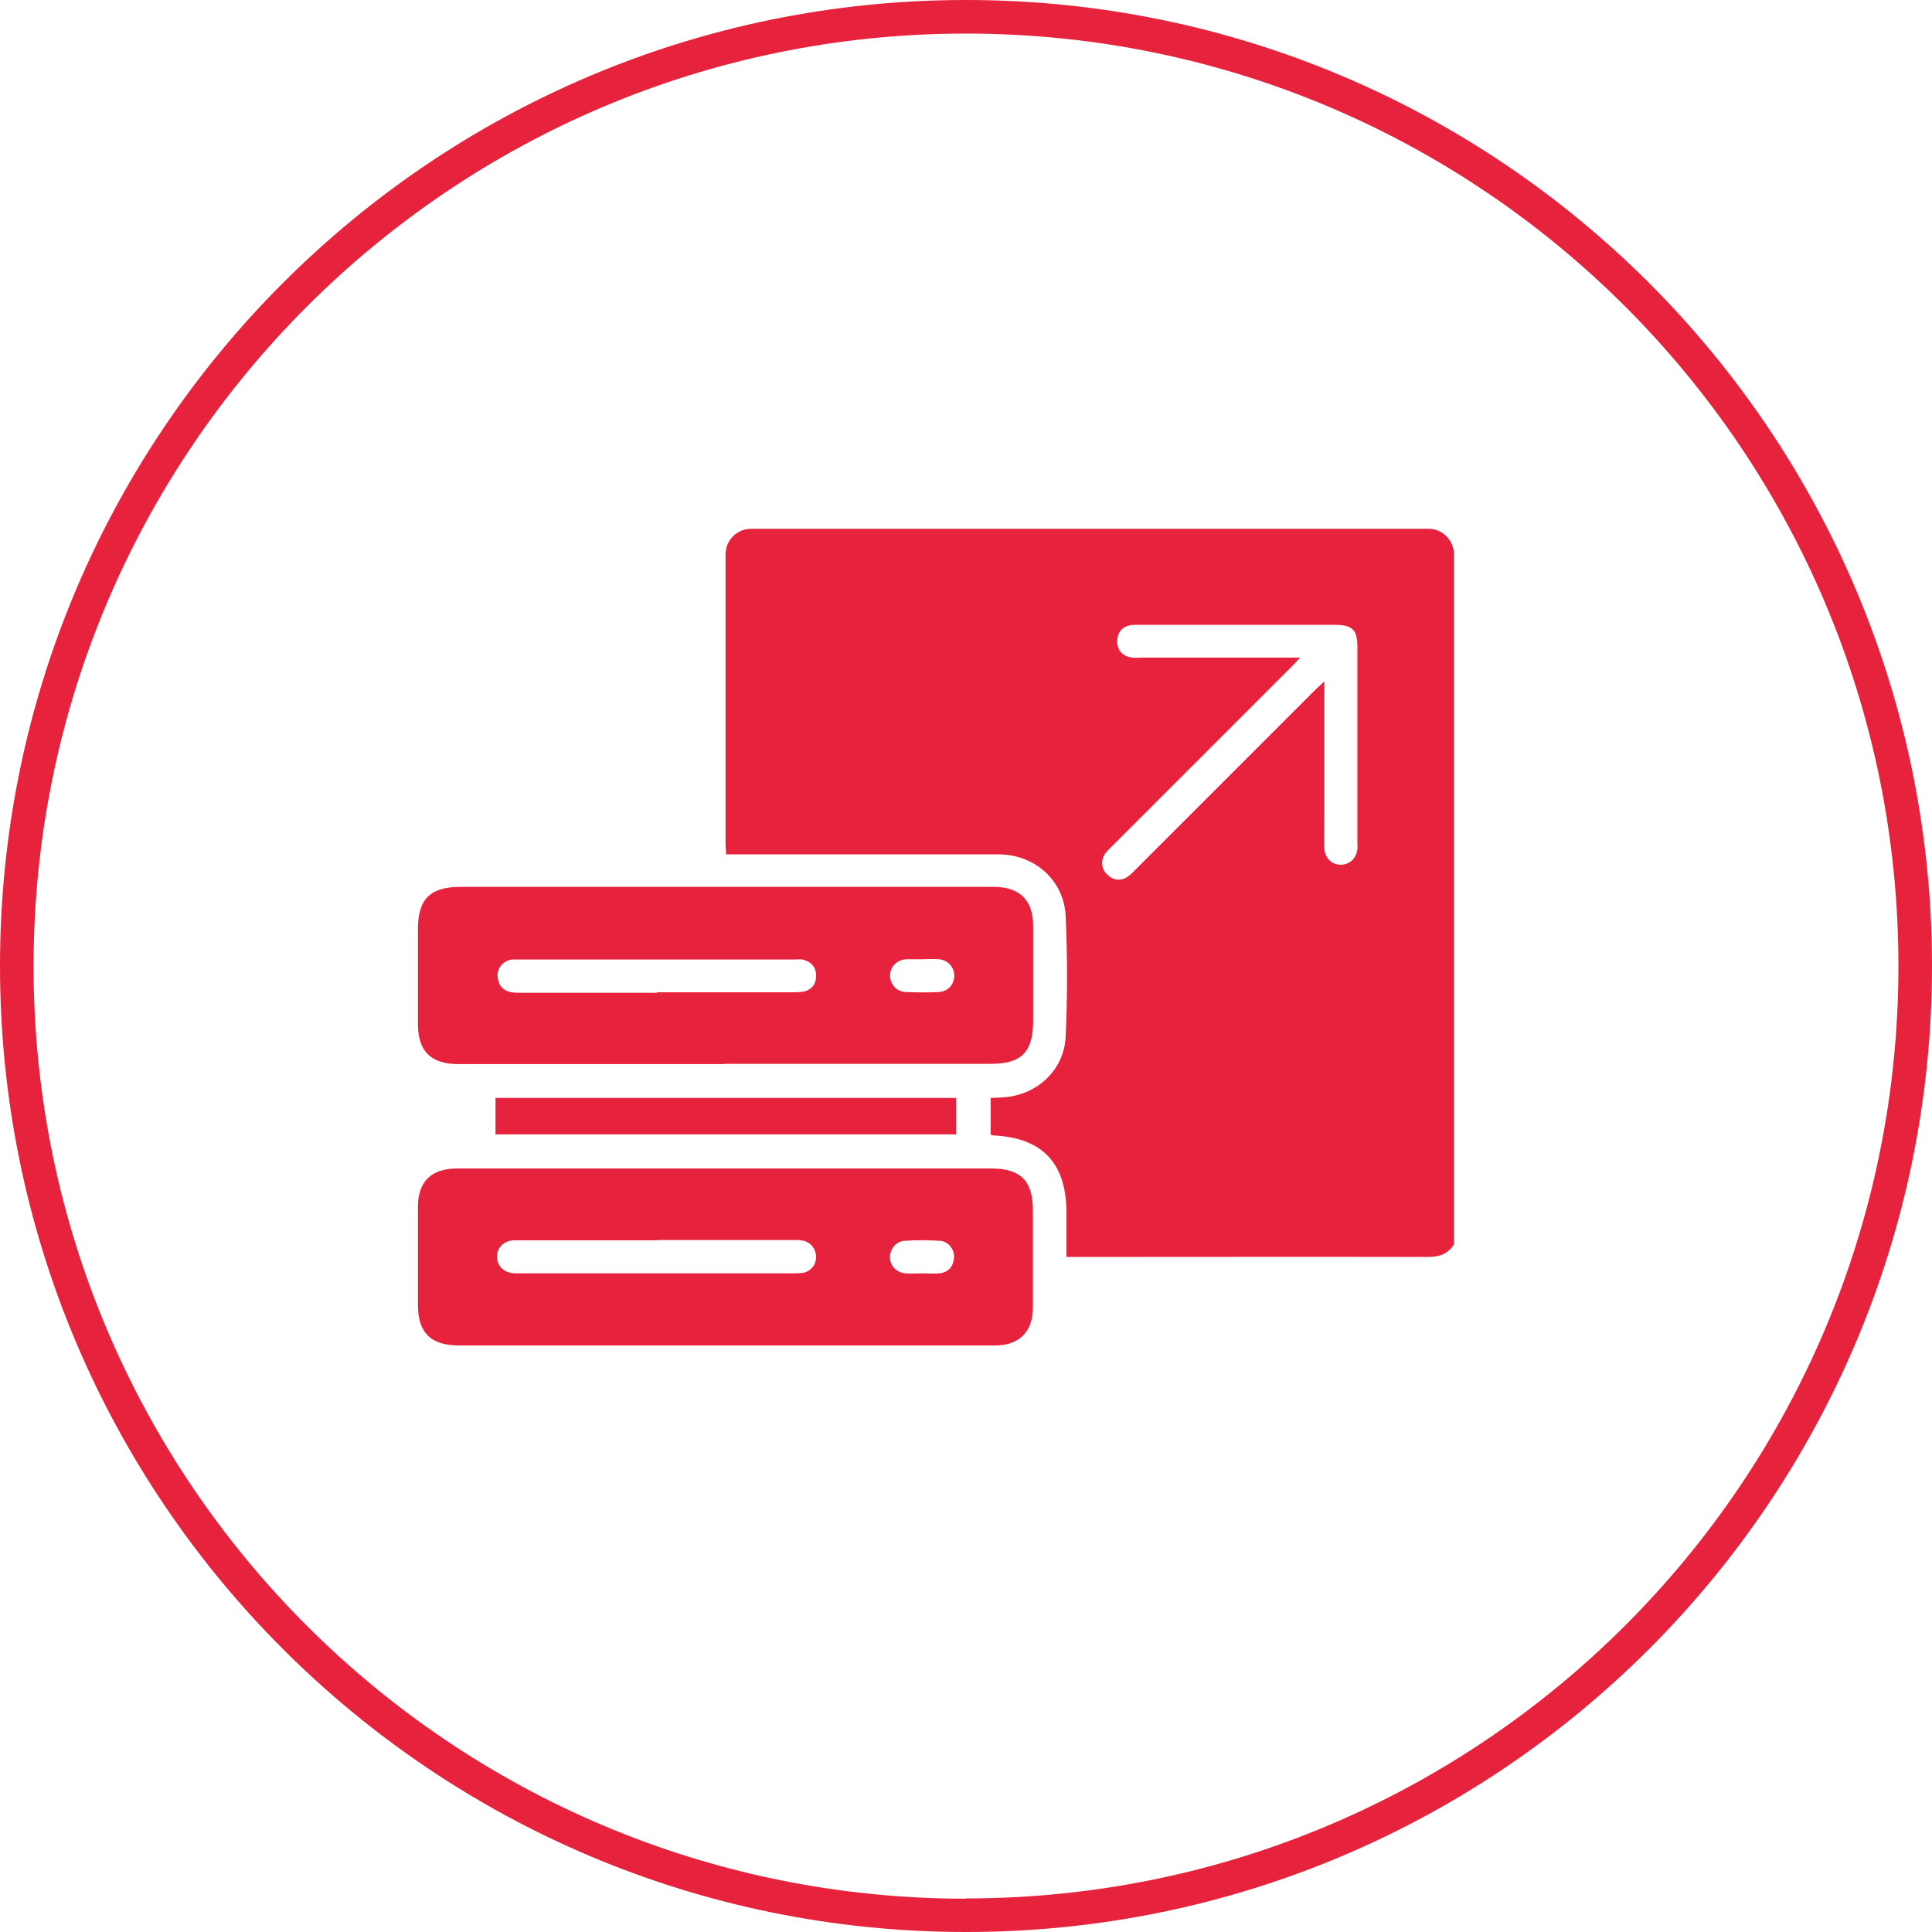
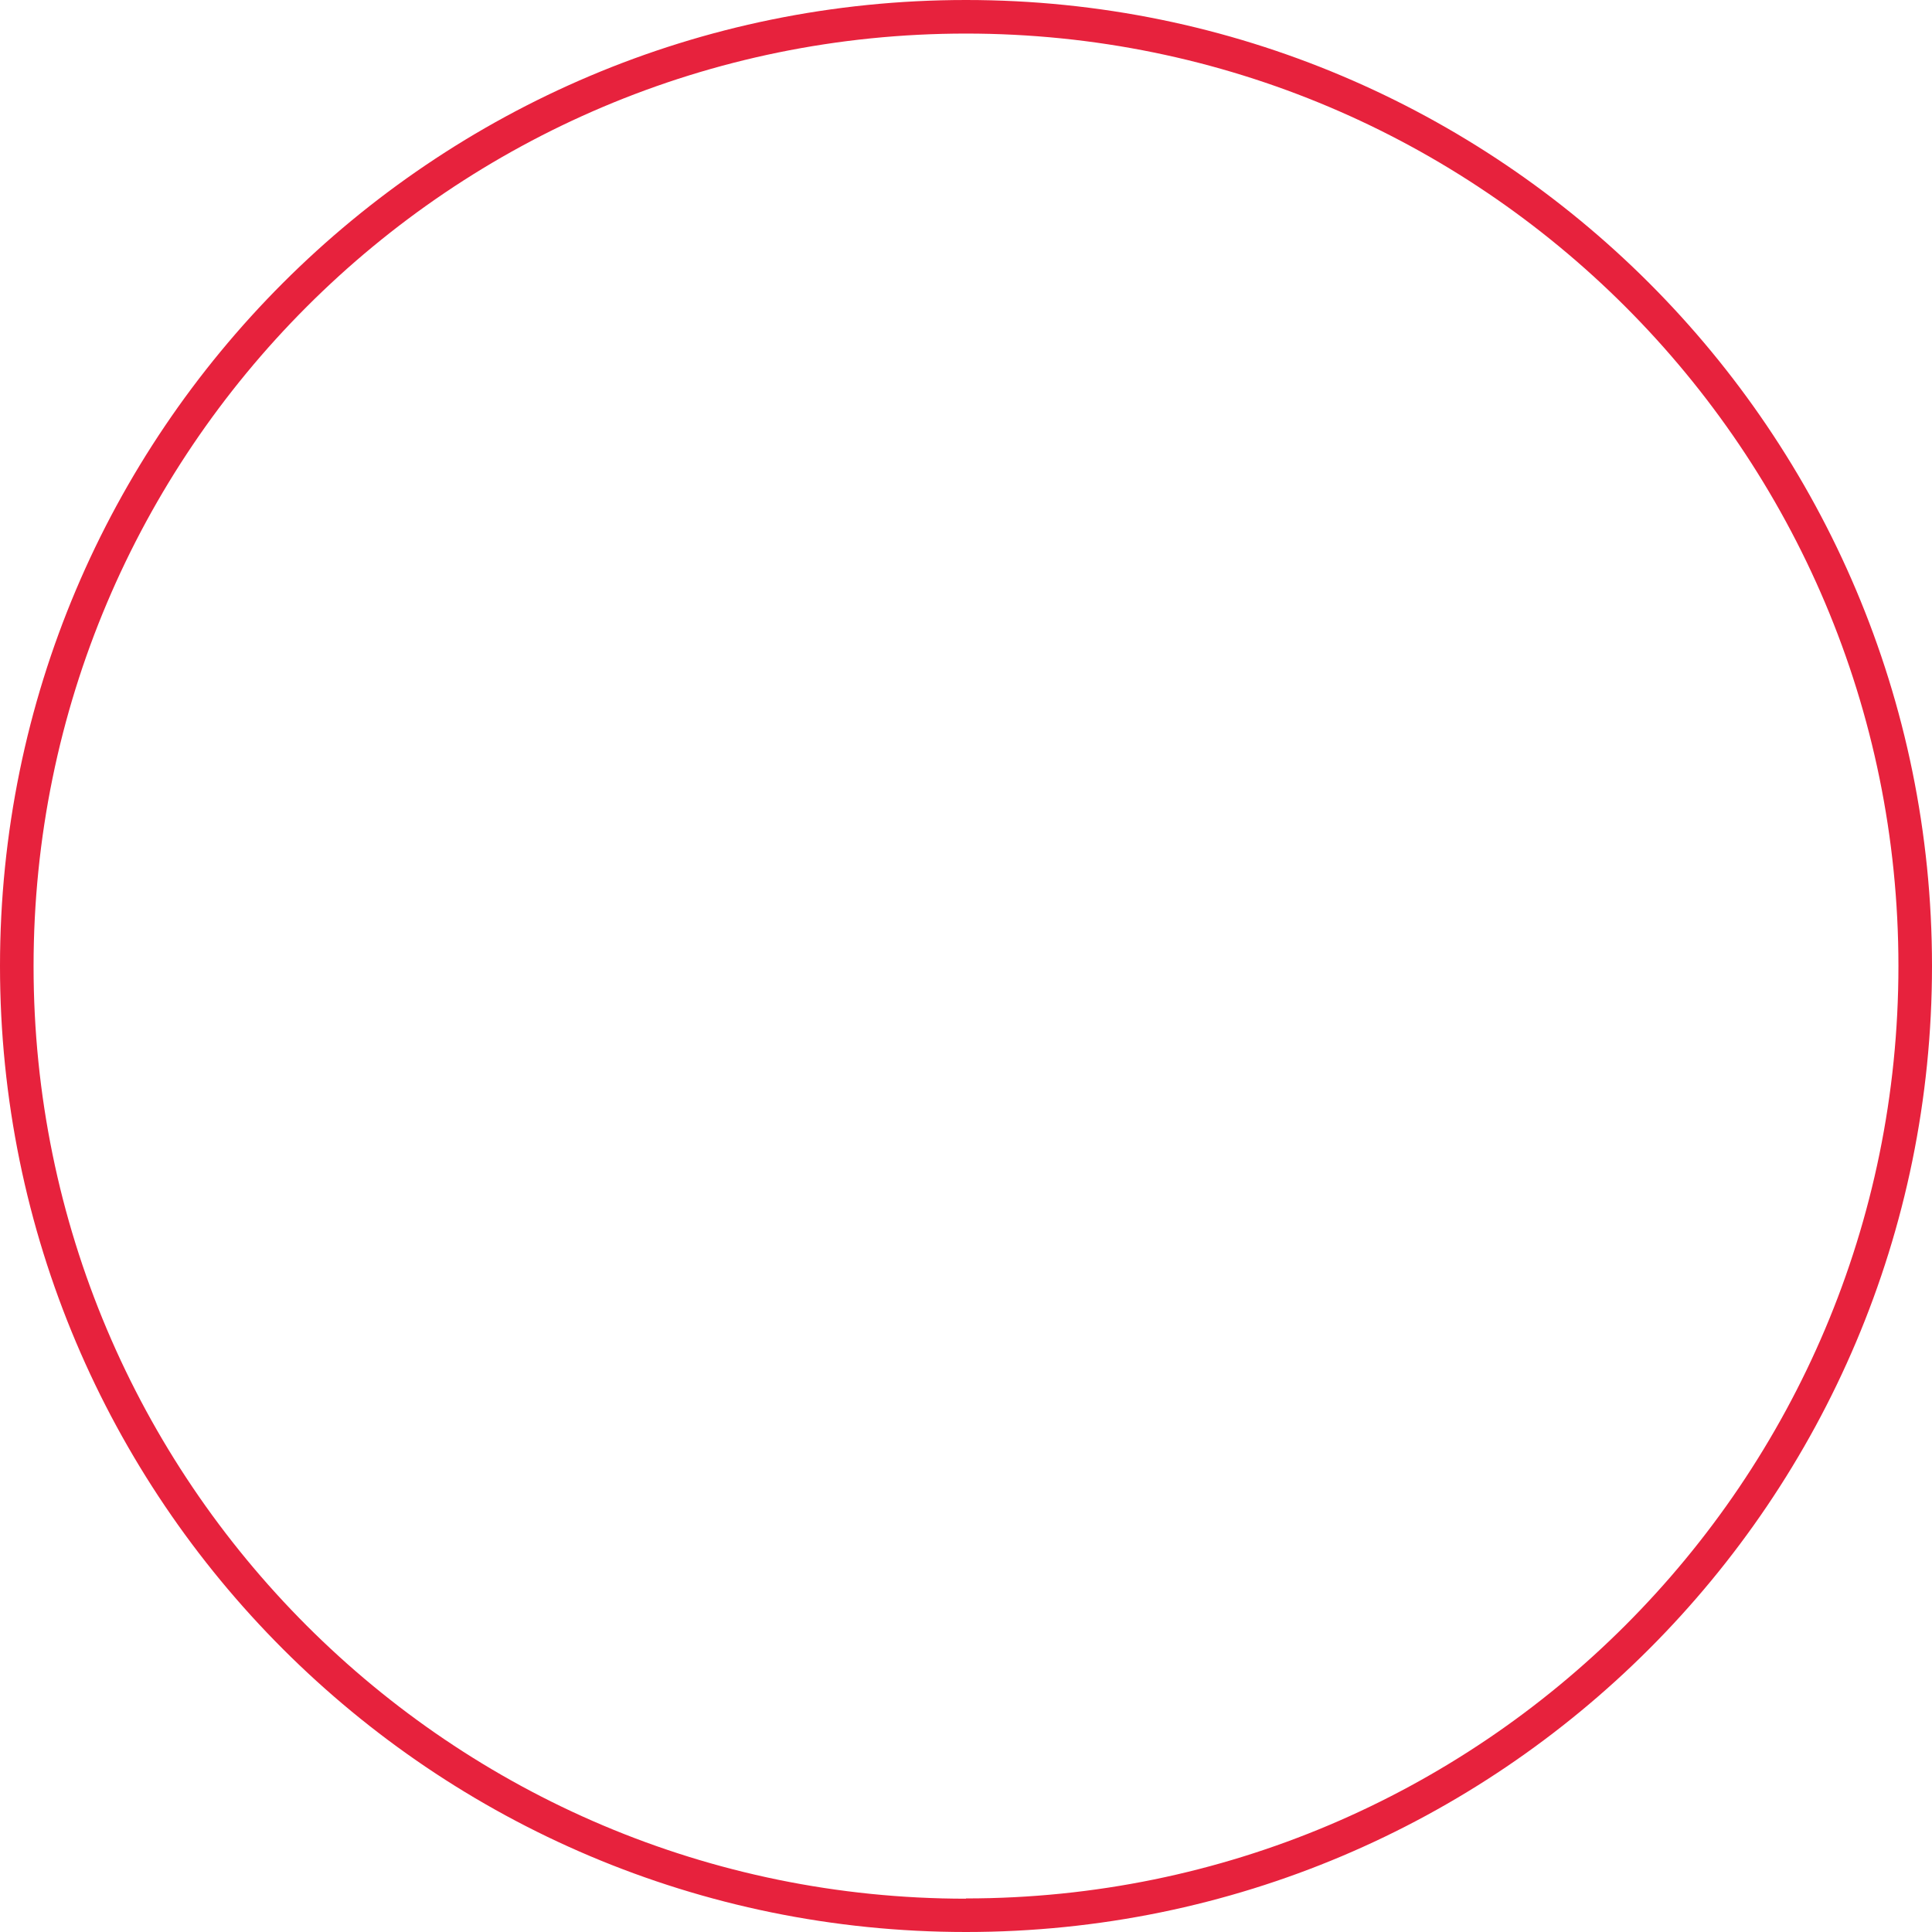
<svg xmlns="http://www.w3.org/2000/svg" version="1.1" id="Layer_2_00000014596246803641941140000013230769501976213664_" x="0px" y="0px" viewBox="0 0 742.4 742.4" style="enable-background:new 0 0 742.4 742.4;" xml:space="preserve">
  <style type="text/css">
	.st0{fill:#E7223D;}
</style>
  <g id="Layer_1-2">
    <g id="Layer_15">
      <path class="st0" d="M371.2,0C166.2,0,0,166.2,0,371.2s166.2,371.2,371.2,371.2s371.2-166.2,371.2-371.2S576.2,0,371.2,0z     M371.2,729.6c-197.9,0-358.3-160.4-358.3-358.3S173.3,12.9,371.2,12.9s358.3,160.4,358.3,358.3S569.1,729.5,371.2,729.5V729.6z" />
    </g>
-     <path class="st0" d="M558.7,478.2c-2.4,3.8-5.7,4.8-10.2,4.8c-44.6-0.1-89.1,0-133.7,0h-5c0-6,0-11.5,0-17c0-19-9.2-28.8-28.1-29.7   c-0.2,0-0.5-0.1-1-0.3v-14.1c1.4,0,2.8-0.1,4.2-0.2c13.1-0.5,24-10.2,24.6-23.4c0.7-15.4,0.7-30.8,0-46.2   c-0.6-13.8-11.9-23.8-25.8-23.8c-33.3,0-66.6,0-99.9,0c-1.5,0-3,0-4.8,0c0-1.6-0.2-2.8-0.2-4.1V213c0-5.41,4.39-9.8,9.8-9.8h260.3   c0.04,0,0.09,0,0.13,0c5.37,0.03,9.67,4.49,9.67,9.87V478.2L558.7,478.2z M508.9,262.1v4.5c0,16.1,0,32.1,0,48.2   c0,3.8-0.1,7.5,0,11.3c0.2,3.6,2.8,6.1,6.2,6.2c3.4,0,6-2.3,6.5-5.9c0.1-0.9,0-1.8,0-2.7c0-25,0-50,0-75c0-6.8-1.9-8.6-8.9-8.6   c-24.9,0-49.7,0-74.6,0c-1.2,0-2.4,0-3.5,0.1c-3.4,0.6-5.2,2.7-5.3,6.2c0,3.4,1.9,5.6,5.2,6.2c1.3,0.3,2.6,0.1,3.9,0.1   c18.8,0,37.6,0,56.4,0c1.3,0,2.7,0,4.8,0c-1.6,1.7-2.4,2.6-3.3,3.5c-22.9,22.9-45.8,45.8-68.7,68.7c-0.9,0.9-1.9,1.8-2.7,2.8   c-2.1,2.7-1.8,6.2,0.6,8.4c2.5,2.3,5.3,2.6,8.1,0.6c1.1-0.8,2.1-1.9,3.1-2.9c22.8-22.8,45.6-45.6,68.4-68.4c1-1,2-1.9,3.6-3.4   L508.9,262.1z" />
-     <path class="st0" d="M278.9,517c-34.2,0-68.4,0-102.6,0c-10.8,0-15.7-4.9-15.7-15.6c0-12.6,0-25.1,0-37.7c0-9.6,5.1-14.7,15-14.7   c37.4,0,74.9,0,112.3,0c31,0,61.9,0,92.9,0c11.4,0,16.1,4.7,16.1,16c0,12.6,0,25.1,0,37.7c0,8.9-5.3,14.3-14.3,14.3   c-34.6,0-69.2,0-103.8,0H278.9z M252.7,476.6c-3.2,0-6.5,0-9.7,0c-15,0-30.1,0-45.1,0c-4.2,0-6.9,2.7-6.9,6.3   c0,3.7,2.7,6.2,6.8,6.4c0.8,0,1.6,0,2.3,0c34.7,0,69.5,0,104.2,0c1.4,0,2.9,0,4.3-0.2c3.7-0.7,5.8-4.4,4.7-8   c-1.2-3.5-3.8-4.6-7.2-4.6c-17.8,0-35.5,0-53.3,0L252.7,476.6z M354.4,489.3L354.4,489.3c2.2,0,4.4,0.2,6.6,0   c3.5-0.4,5.3-2.6,5.6-6c0.3-3.1-2.2-6.3-5.4-6.5c-4.5-0.3-9.1-0.3-13.6,0c-3.3,0.2-5.7,3.2-5.6,6.4c0,3.2,2.5,5.8,5.9,6.1   c2.2,0.2,4.4,0,6.6,0H354.4z" />
-     <path class="st0" d="M278.4,408.9c-34.1,0-68.2,0-102.2,0c-10.6,0-15.6-4.9-15.6-15.4c0-12.2,0-24.4,0-36.5   c0-11.5,4.7-16.2,16.3-16.2c62.3,0,124.7,0,187,0c6.1,0,12.2,0,18.3,0c9.7,0.1,14.8,5.2,14.8,15c0,12.2,0,24.4,0,36.5   c0,12-4.5,16.5-16.3,16.5c-34.1,0-68.2,0-102.2,0L278.4,408.9z M252.4,381.3c17.2,0,34.5,0,51.7,0c1.4,0,2.9,0,4.3-0.2   c3.5-0.6,5.2-2.9,5.2-6.2c0-3.3-2-5.5-5.3-6.2c-0.9-0.2-1.8,0-2.7,0c-35.5,0-71,0-106.5,0c-0.8,0-1.6,0-2.3,0   c-3.3,0.4-5.8,3.2-5.6,6.4c0.2,3.4,2,5.6,5.4,6.2c1.4,0.2,2.8,0.2,4.3,0.2c17.2,0,34.5,0,51.7,0L252.4,381.3z M354.5,368.6   L354.5,368.6c-2.1,0-4.2,0-6.2,0c-3.6,0.2-6.2,2.8-6.3,6.2c0,3.3,2.4,6.2,6,6.4c4.3,0.2,8.6,0.2,12.8,0c3.6-0.2,6-3.1,5.9-6.5   c-0.1-3.2-2.6-5.8-5.9-6.1c-2.1-0.2-4.1,0-6.2,0H354.5z" />
-     <path class="st0" d="M367.4,421.9v14h-177v-14H367.4z" />
  </g>
</svg>